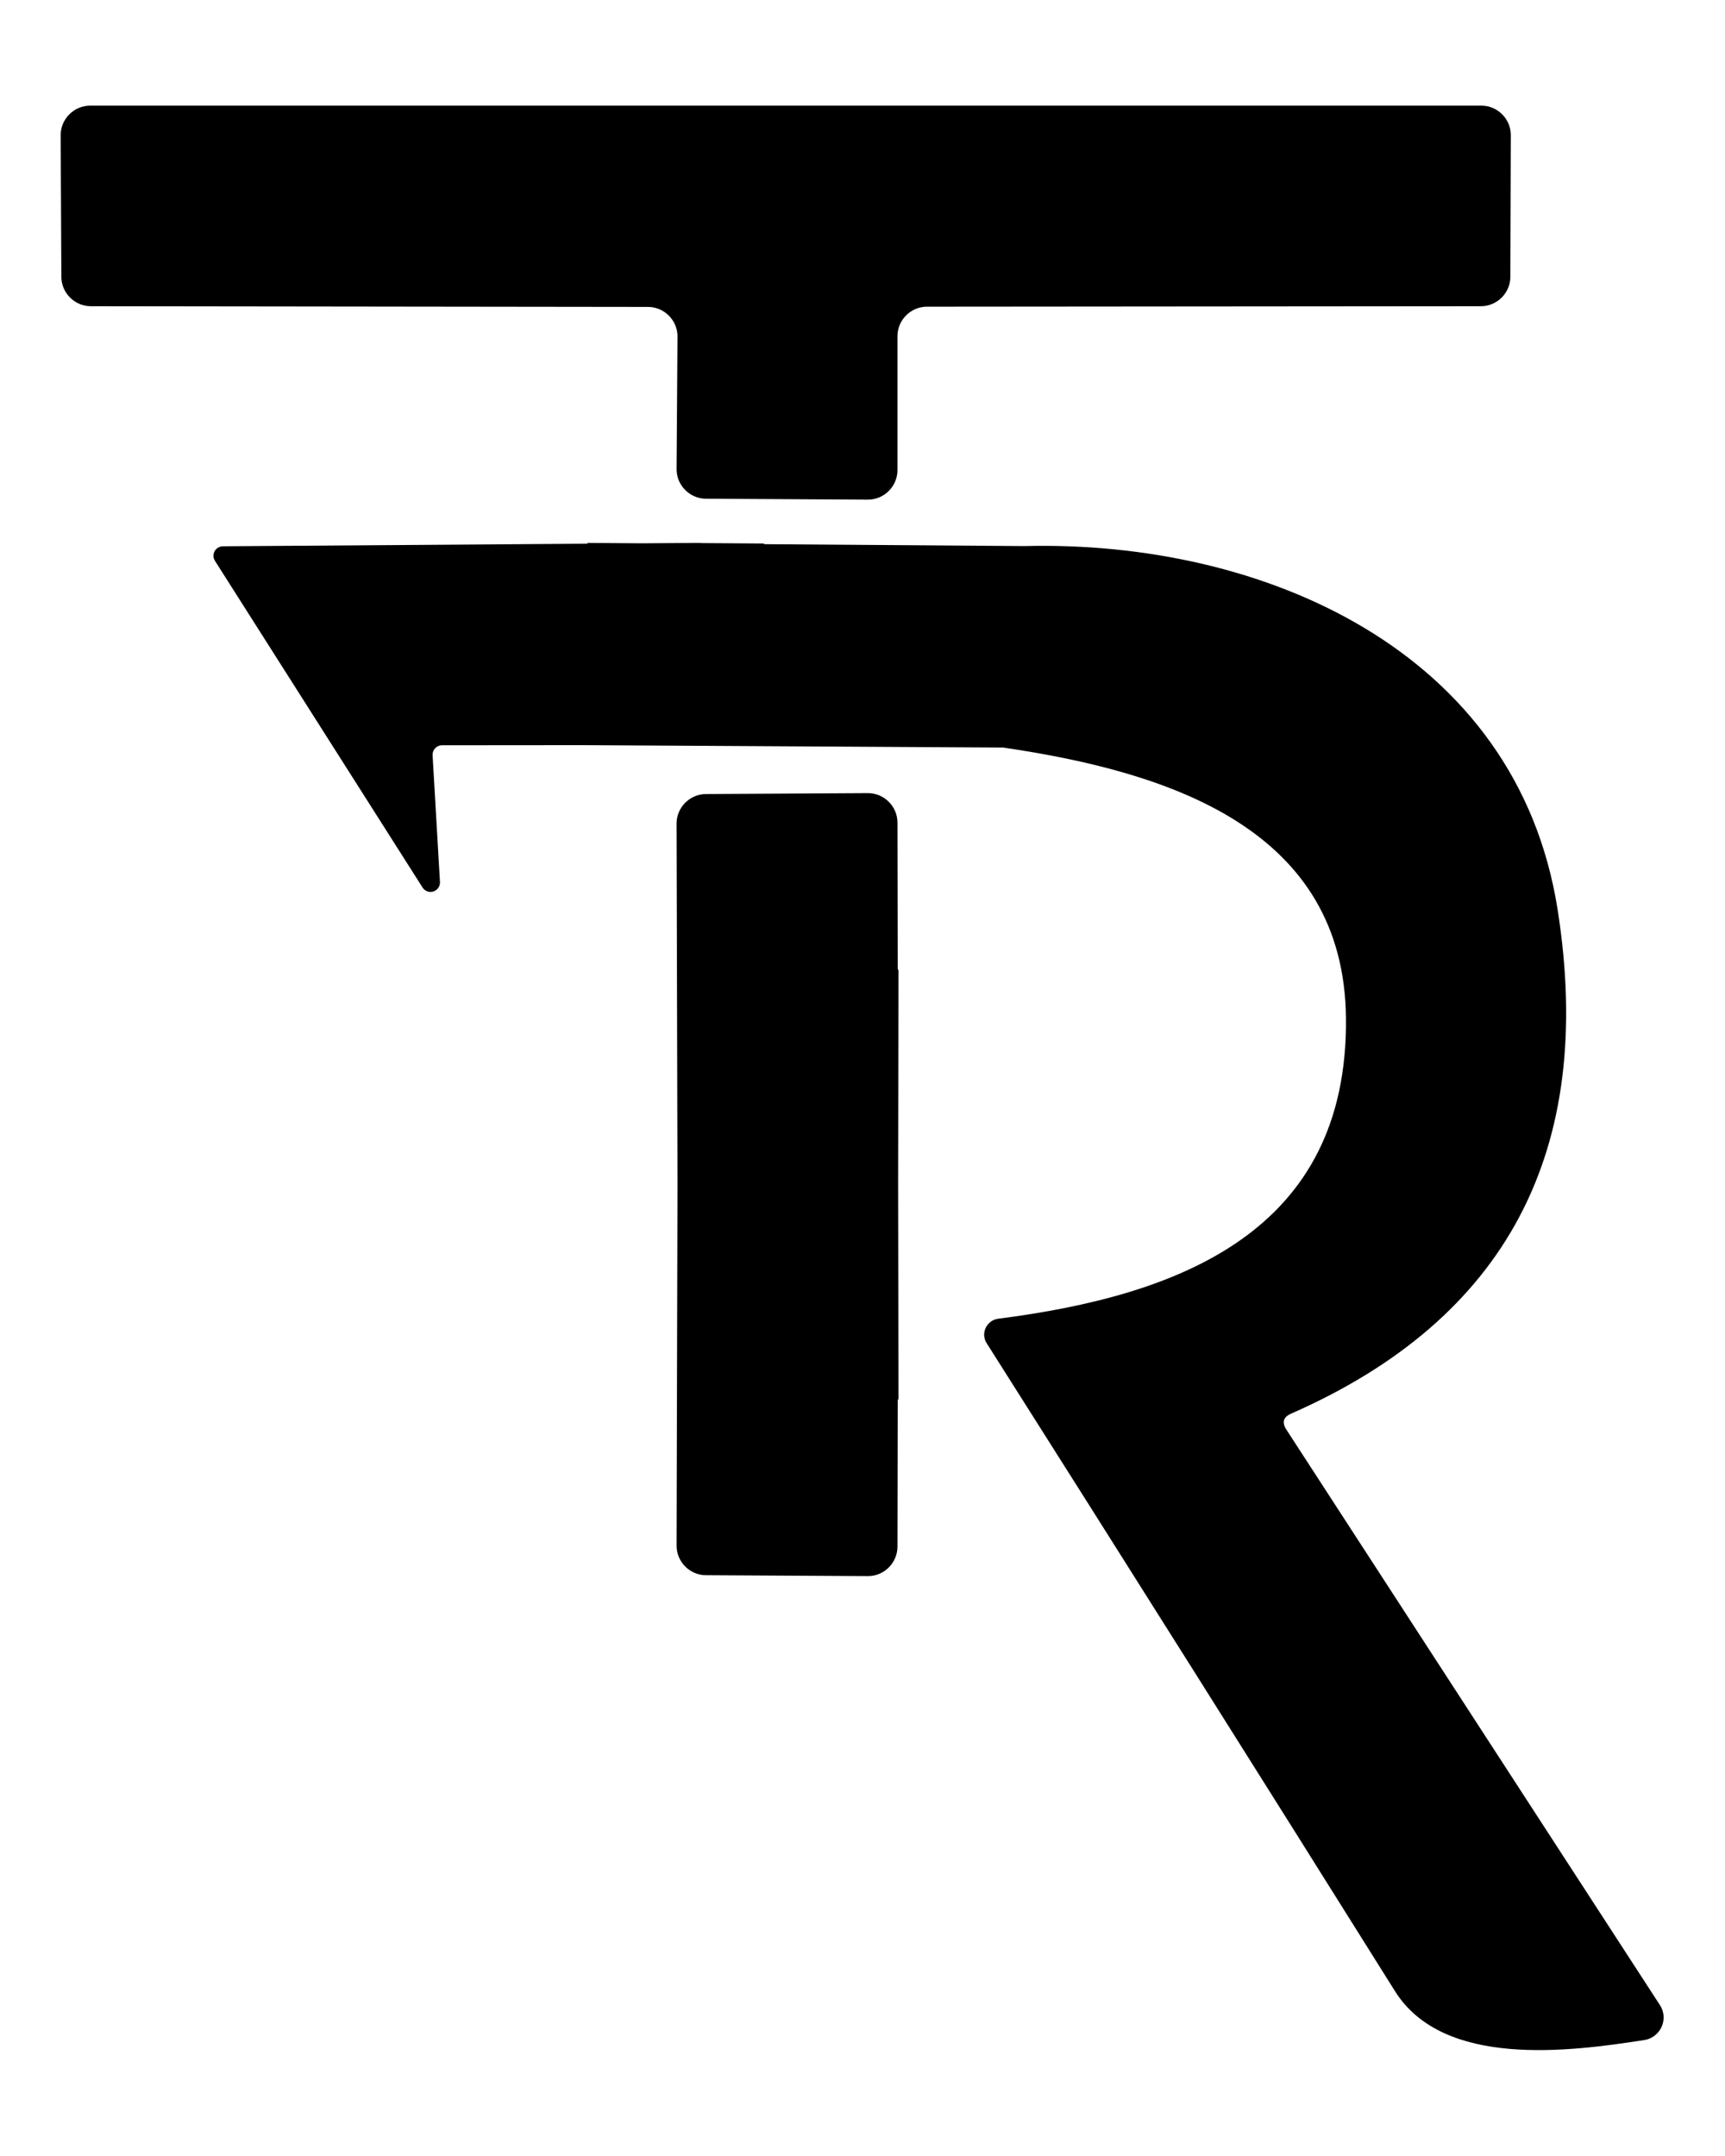
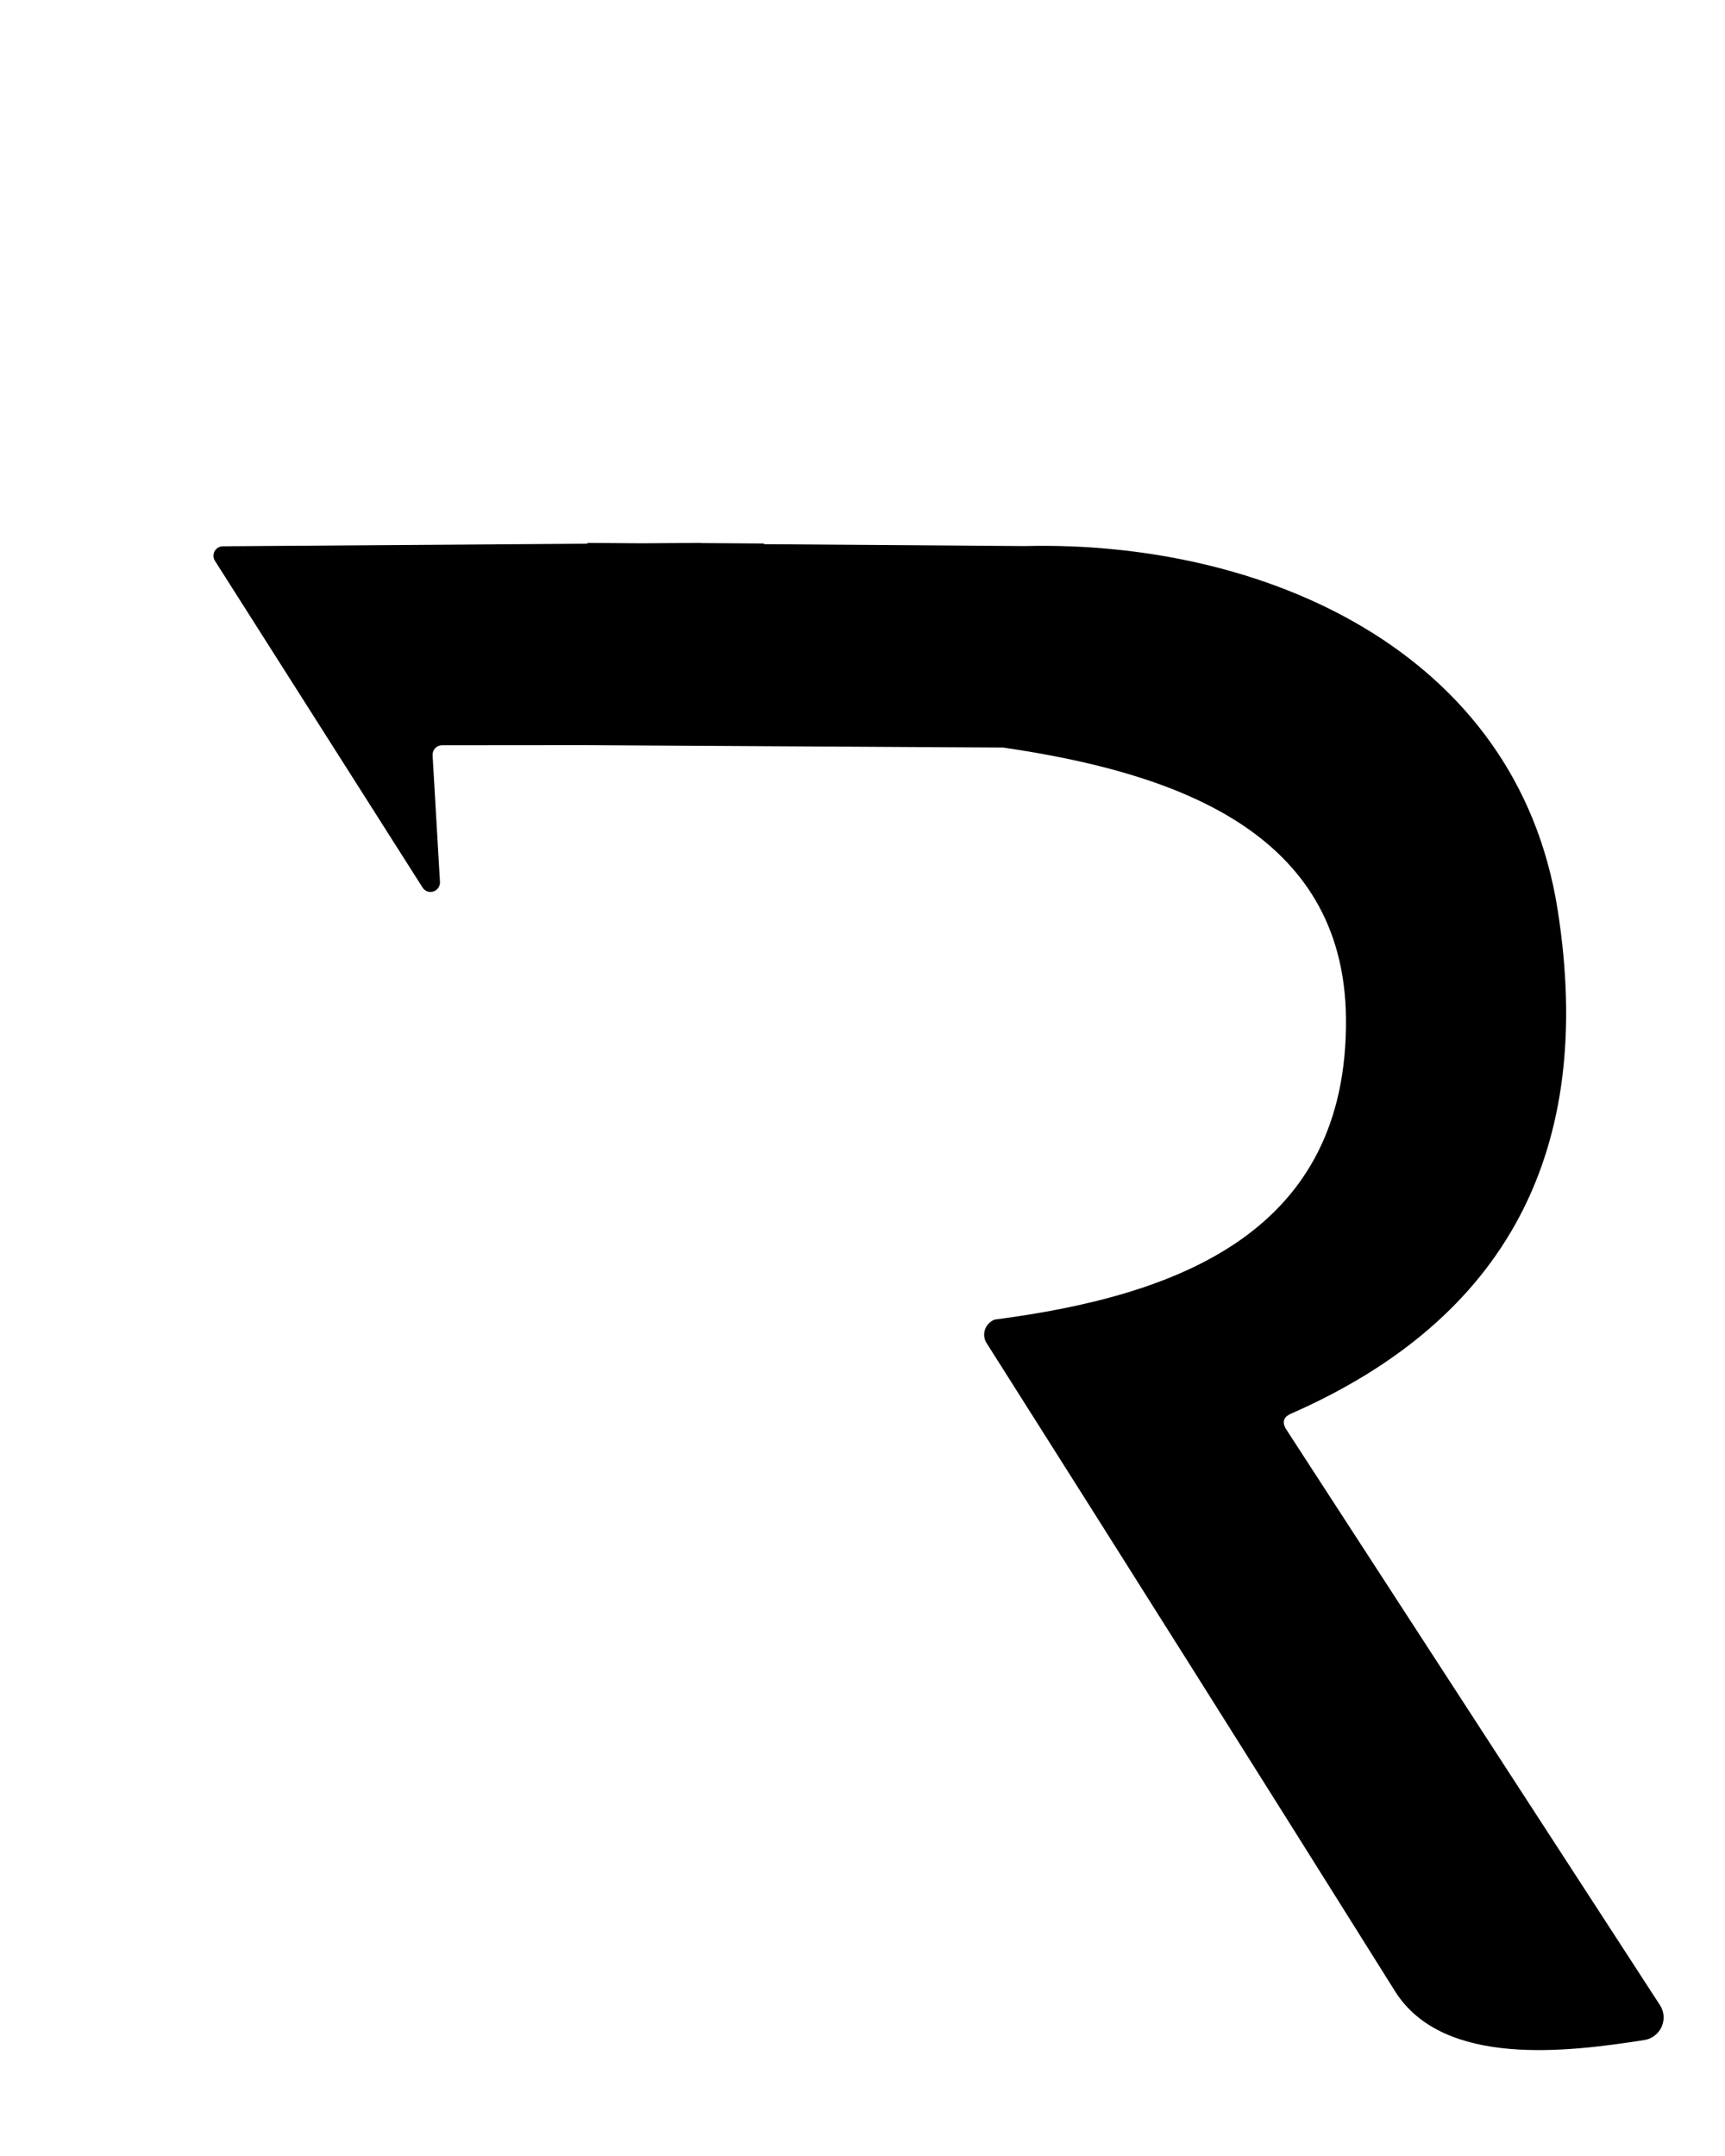
<svg xmlns="http://www.w3.org/2000/svg" width="100%" height="100%" viewBox="0 0 400 500" version="1.1" xml:space="preserve" style="fill-rule:evenodd;clip-rule:evenodd;stroke-linejoin:round;stroke-miterlimit:2;">
  <g transform="matrix(5.341,0,0,5.341,-3231.07,-1068.91)">
-     <path d="M634.37,251.57L634.33,235.891C634.33,235.193 634.902,234.616 635.6,234.611L642.64,234.571C643.342,234.571 643.92,235.149 643.92,235.851L643.931,242.193C643.954,242.254 643.965,242.288 643.965,242.288L643.948,251.57L643.965,260.853C643.965,260.853 643.954,260.887 643.931,260.948L643.92,267.29C643.92,267.992 643.342,268.57 642.64,268.57L635.6,268.53C634.902,268.525 634.33,267.948 634.33,267.25L634.37,251.57Z" style="fill-rule:nonzero;" />
-   </g>
+     </g>
  <g transform="matrix(5.341,0,0,5.341,-3231.07,-1063.57)">
-     <path d="M643.92,213.73L643.92,219.548C643.92,220.25 643.342,220.828 642.64,220.828L635.6,220.788C634.902,220.783 634.33,220.206 634.33,219.508L634.37,213.74C634.37,213.038 633.792,212.46 633.09,212.46L608.9,212.43C608.202,212.43 607.625,211.858 607.62,211.16L607.59,205.01L607.59,205C607.59,204.298 608.168,203.72 608.87,203.72L669.27,203.72C669.972,203.72 670.55,204.298 670.55,205L670.53,211.15C670.53,211.852 669.952,212.43 669.25,212.43L645.2,212.45C644.498,212.45 643.92,213.028 643.92,213.73Z" style="fill-rule:nonzero;" />
-   </g>
+     </g>
  <g transform="matrix(5.341,0,0,5.341,-3231.07,-1068.91)">
-     <path d="M632.815,223.724L635.21,223.707L635.21,223.708L635.367,223.707C635.385,223.707 635.398,223.709 635.405,223.714L638.133,223.733L638.133,223.762L649.435,223.844C659.735,223.584 670.812,228.344 672.582,239.634C674.229,250.107 670.372,257.401 661.012,261.514C660.672,261.661 660.602,261.891 660.802,262.204L677.022,287.194C677.127,287.355 677.183,287.543 677.183,287.735C677.183,288.222 676.824,288.641 676.342,288.714C673.072,289.224 667.622,289.934 665.522,286.594C659.689,277.281 653.779,267.901 647.792,258.454C647.764,258.411 647.741,258.364 647.724,258.316C647.595,257.959 647.787,257.559 648.148,257.429C648.195,257.413 648.243,257.401 648.292,257.394C656.182,256.384 663.482,253.604 663.392,244.344C663.312,236.194 655.884,233.673 648.514,232.593L630.462,232.489L630.462,232.488L624.147,232.493C623.922,232.493 623.737,232.678 623.737,232.903L623.737,232.923L624.057,238.423C624.058,238.432 624.058,238.442 624.058,238.451C624.058,238.676 623.873,238.861 623.648,238.861C623.505,238.861 623.371,238.786 623.297,238.663L614.287,224.483C614.245,224.417 614.223,224.341 614.223,224.263C614.223,224.038 614.408,223.853 614.633,223.853L630.462,223.741L630.462,223.707L632.815,223.724Z" />
+     <path d="M632.815,223.724L635.21,223.707L635.21,223.708L635.367,223.707C635.385,223.707 635.398,223.709 635.405,223.714L638.133,223.733L638.133,223.762L649.435,223.844C659.735,223.584 670.812,228.344 672.582,239.634C674.229,250.107 670.372,257.401 661.012,261.514C660.672,261.661 660.602,261.891 660.802,262.204L677.022,287.194C677.127,287.355 677.183,287.543 677.183,287.735C677.183,288.222 676.824,288.641 676.342,288.714C673.072,289.224 667.622,289.934 665.522,286.594C659.689,277.281 653.779,267.901 647.792,258.454C647.764,258.411 647.741,258.364 647.724,258.316C647.595,257.959 647.787,257.559 648.148,257.429C656.182,256.384 663.482,253.604 663.392,244.344C663.312,236.194 655.884,233.673 648.514,232.593L630.462,232.489L630.462,232.488L624.147,232.493C623.922,232.493 623.737,232.678 623.737,232.903L623.737,232.923L624.057,238.423C624.058,238.432 624.058,238.442 624.058,238.451C624.058,238.676 623.873,238.861 623.648,238.861C623.505,238.861 623.371,238.786 623.297,238.663L614.287,224.483C614.245,224.417 614.223,224.341 614.223,224.263C614.223,224.038 614.408,223.853 614.633,223.853L630.462,223.741L630.462,223.707L632.815,223.724Z" />
  </g>
</svg>